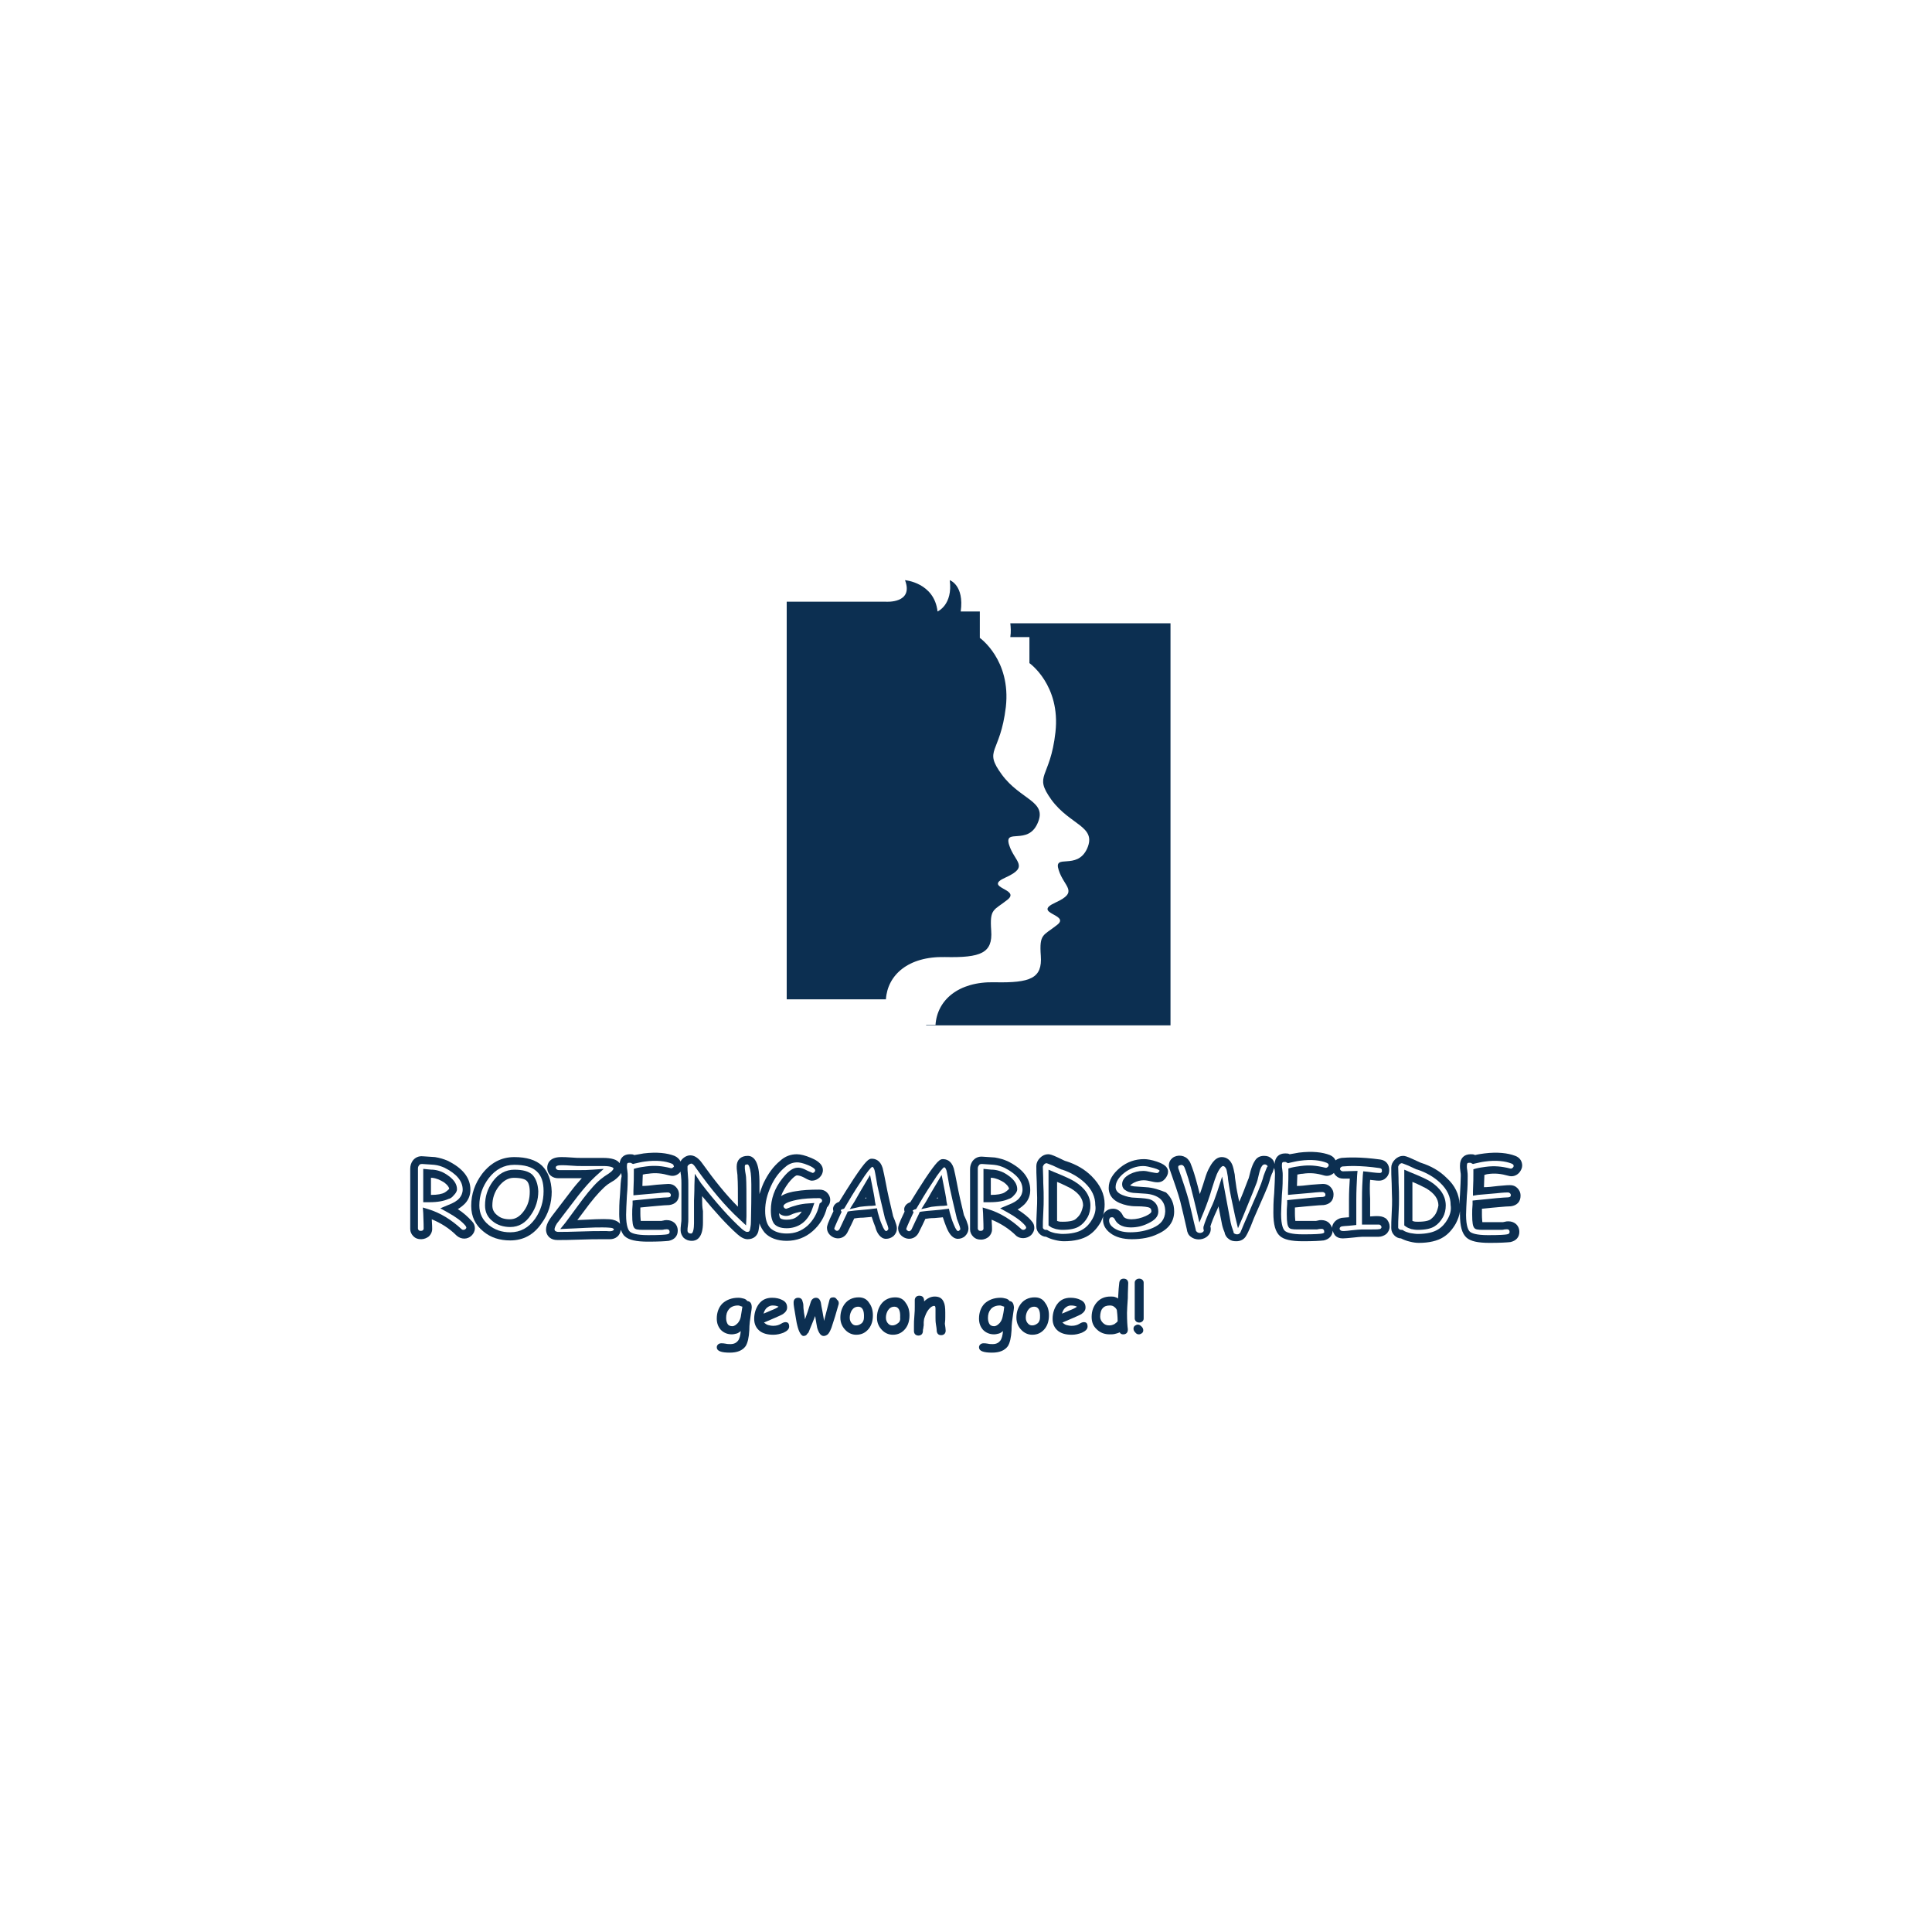
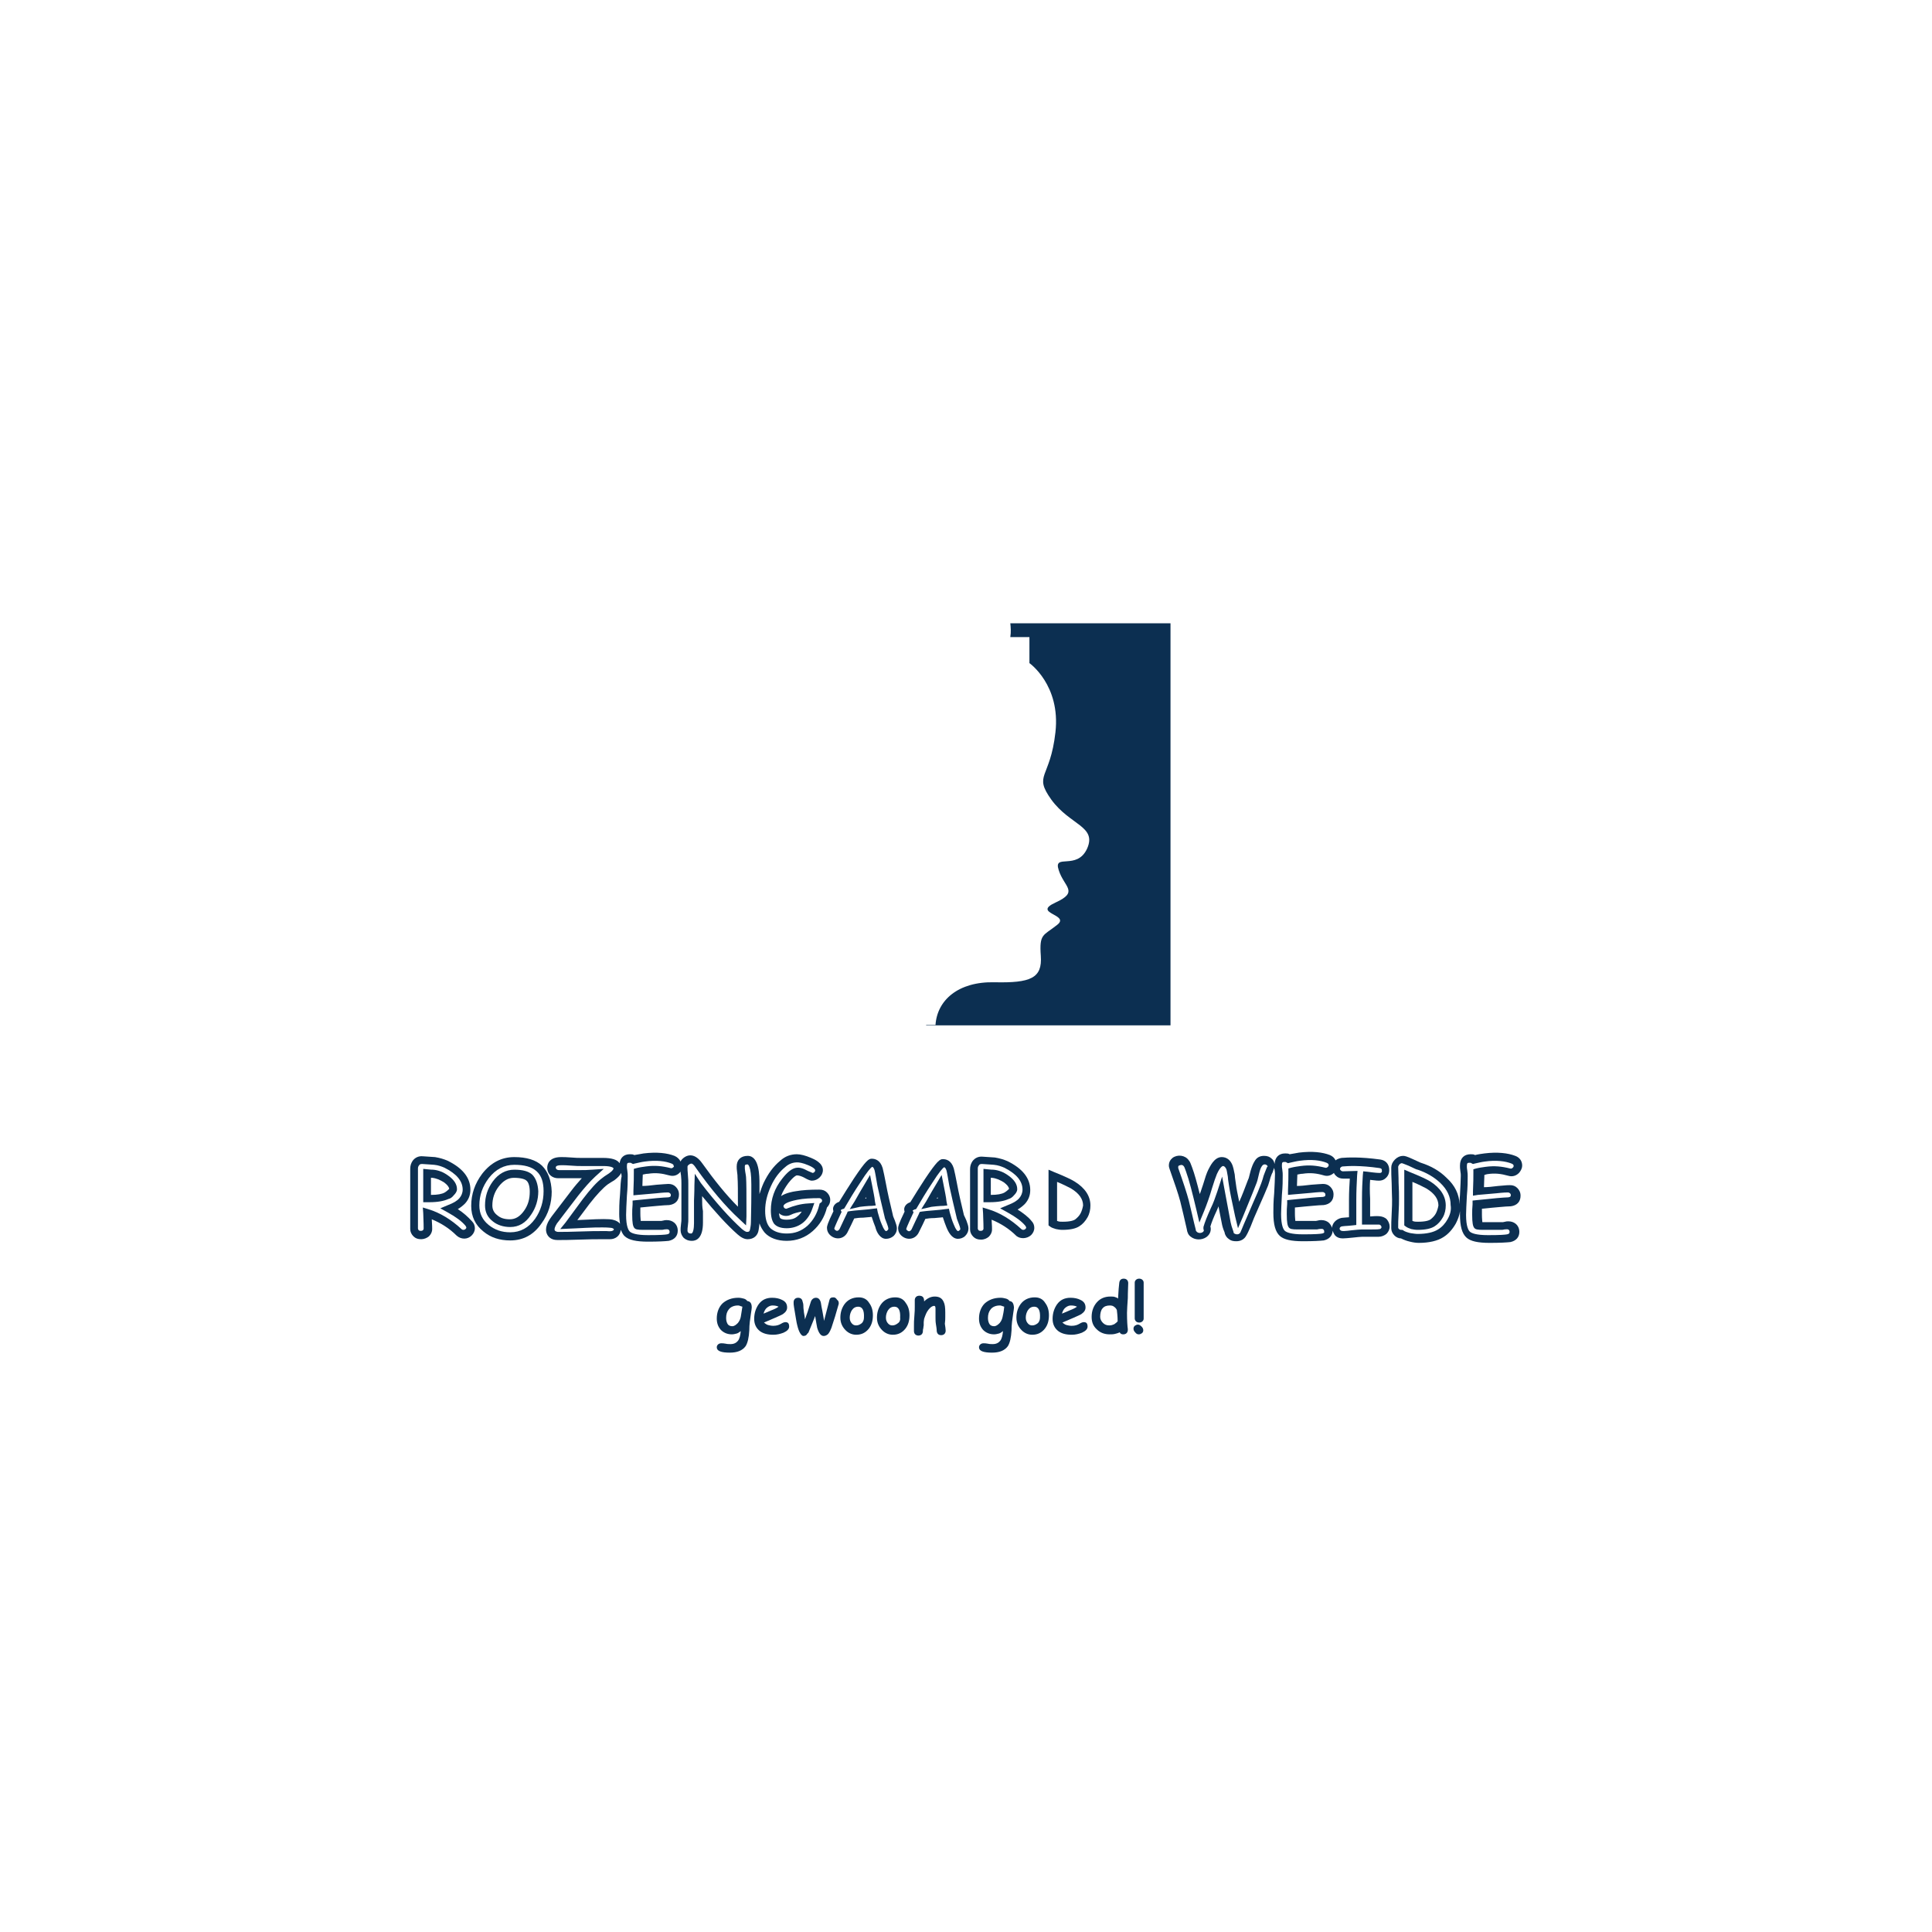
<svg xmlns="http://www.w3.org/2000/svg" version="1.1" id="Capa_1" x="0px" y="0px" viewBox="0 0 475.2 475.2" style="enable-background:new 0 0 475.2 475.2;" xml:space="preserve">
  <style type="text/css">
	.st0{fill:#0C2F51;}
</style>
  <g>
    <path class="st0" d="M111.6,294c0.4-0.4,0.8-0.9,0.8-1.5c0-1.2-0.7-2.3-2.1-3.3c-1.2-0.9-2.5-1.4-3.8-1.5c-0.1,0-0.6,0-1.4-0.1   l-1-0.1v8.2l0.9,0c0.2,0,0.4,0,0.6,0c2.1,0,3.6-0.3,4.7-0.8C110.8,294.8,111.2,294.5,111.6,294z M109.4,293.3   c-0.7,0.4-1.8,0.6-3.4,0.6v-4.2c0.2,0,0.2,0,0.3,0l0,0c1,0.1,1.9,0.5,2.9,1.1c0.8,0.6,1.2,1.1,1.3,1.6c0,0-0.1,0.1-0.2,0.2   C110,292.9,109.7,293.1,109.4,293.3z" />
    <path class="st0" d="M112.6,297.4c0.7-0.4,1.3-0.9,1.8-1.4c0.9-1,1.3-2.1,1.3-3.4c0-2.9-1.9-5.3-5.6-7.1c-0.9-0.4-1.9-0.7-3.1-0.9   c-0.1,0-0.1,0-3-0.2c-1-0.1-1.9,0.3-2.5,1.1c-0.4,0.6-0.6,1.2-0.6,2l0,9.5c0,0.6,0,1.5,0,2.6c0,1.2,0,2.1,0,2.7   c0,0.7,0.3,1.3,0.8,1.8c0.5,0.5,1.1,0.7,1.9,0.7c0.7,0,1.4-0.3,1.9-0.7c0.5-0.5,0.8-1.1,0.8-1.8c0-0.2,0-1-0.1-2.4   c2.2,0.9,4.3,2.2,6.1,4c1.1,1,2.7,1,3.7,0c0.5-0.5,0.8-1.1,0.8-1.8c0-0.6-0.2-1.2-0.7-1.7C115.1,299.3,114,298.3,112.6,297.4z    M114.5,302.3c-0.1,0.1-0.3,0.2-0.5,0.2c-0.1,0-0.3,0-0.5-0.2c-2.5-2.3-5.2-4-8.2-4.9l-1.3-0.4l0.1,1.4c0.1,2.3,0.1,3.5,0.1,3.8   c0,0.2-0.1,0.3-0.2,0.4c-0.2,0.2-0.8,0.2-1,0c-0.1-0.1-0.2-0.3-0.2-0.4c0-0.6,0-1.5,0-2.6c0-1.2,0-2.1,0-2.7l0-9.5   c0-0.3,0.1-0.6,0.3-0.8c0.1-0.2,0.3-0.3,0.7-0.3c0,0,0.1,0,0.1,0c1.8,0.1,2.8,0.2,2.9,0.2c1,0.1,1.8,0.4,2.5,0.7   c3,1.5,4.5,3.3,4.5,5.4c0,0.8-0.3,1.5-0.8,2.1c-0.6,0.7-1.5,1.2-2.8,1.7l-1.9,0.8l1.8,1c2,1.1,3.5,2.2,4.4,3.3   c0.1,0.2,0.2,0.3,0.2,0.4C114.7,302.1,114.6,302.2,114.5,302.3z" />
    <path class="st0" d="M133.3,286.7c-1.5-1.4-3.8-2.1-6.8-2.1c-3.2,0-5.8,1.4-7.9,4.1c-1.8,2.4-2.7,5-2.7,7.9c0,2.6,1,4.7,3,6.3   c1.8,1.5,4,2.2,6.6,2.2c3.2,0,5.8-1.4,7.7-4.2c1.7-2.3,2.5-5,2.5-7.8C135.6,290.3,134.8,288.2,133.3,286.7z M131.6,299.8   c-1.6,2.2-3.6,3.3-6.1,3.3c-2.1,0-3.8-0.6-5.3-1.8c-1.5-1.2-2.3-2.8-2.3-4.8c0-2.5,0.8-4.7,2.3-6.7c1.7-2.2,3.8-3.3,6.3-3.3   c2.5,0,4.3,0.5,5.5,1.6c1.2,1.1,1.7,2.7,1.7,4.9C133.7,295.5,133,297.8,131.6,299.8z" />
    <path class="st0" d="M130.9,288.9c-0.9-0.8-2.3-1.2-4.4-1.2c-2.1,0-3.9,1-5.3,2.9c-1.3,1.8-1.9,3.7-1.9,5.9c0,1.6,0.6,2.9,1.9,3.9   c1.1,0.9,2.6,1.4,4.3,1.4c2.1,0,3.8-1,5.1-3c1.2-1.7,1.8-3.7,1.8-5.8C132.3,291.2,131.8,289.8,130.9,288.9z M128.9,297.8   c-1,1.4-2.1,2.1-3.5,2.1c-1.3,0-2.3-0.3-3.1-1c-0.8-0.6-1.2-1.4-1.2-2.4c0-1.7,0.5-3.3,1.6-4.7c1.1-1.4,2.3-2.1,3.7-2.1   c1.9,0,2.8,0.4,3.1,0.7c0.5,0.4,0.8,1.4,0.8,2.7C130.3,294.9,129.9,296.4,128.9,297.8z" />
    <path class="st0" d="M172.7,295.2c0-0.2,0-0.5,0-1c3.2,3.9,6.1,7.1,8.7,9.4c0.9,0.8,1.7,1.2,2.5,1.2c1.5,0,2.5-0.9,2.7-2.3   c0.1-0.7,0.2-1.2,0.2-1.6c0.3,0.9,0.8,1.7,1.3,2.3c1.2,1.3,3.1,2,5.4,2c2.4,0,4.6-0.8,6.4-2.4c1.7-1.5,2.9-3.4,3.5-5.8   c0.5-0.5,0.8-1.1,0.8-1.9c0-0.7-0.3-1.3-0.8-1.8c-0.5-0.5-1.1-0.7-1.9-0.7c-2.2,0-4.1,0.1-5.8,0.4c-0.7,0.1-2.4,0.4-3.6,1.2   c0.4-1.1,1-2.1,1.8-3.2c1.5-1.9,2.1-1.9,2.1-1.9c0.5,0,1.1,0.2,1.7,0.5c1.2,0.7,1.7,0.8,2,0.8c0.7,0,1.4-0.3,1.9-0.8   c0.5-0.5,0.8-1.1,0.8-1.8c0-1.8-2.2-2.7-2.9-3c-1.4-0.6-2.6-0.9-3.5-0.9c-1.5,0-2.9,0.5-4.1,1.6c-1.7,1.4-3,3.2-4.1,5.5   c-0.4,0.9-0.7,1.8-1,2.7c0-0.2,0-0.4,0-0.6c0-1.2,0-1.8,0-1.9c0-1.9,0-6.9-2.9-6.9c-1.7,0-2.7,1-2.7,2.6c0,0.3,0,0.8,0.1,1.4   c0.1,0.6,0.1,1,0.1,1.2c0.1,1.3,0.1,3.7,0.1,7.3c-2.9-2.9-5.8-6.5-8.8-10.7c-1.7-2.4-3.5-2.3-4.8-1.1c-0.2,0.2-0.4,0.4-0.5,0.7   c-0.3-0.6-0.8-1.1-1.5-1.4c-1.8-0.7-4.3-1-7.6-0.6c-0.7,0.1-1.5,0.3-2.3,0.4c-0.3-0.2-0.7-0.2-1.1-0.2c-1.4,0-2.3,0.8-2.5,2.2   c-0.6-0.9-2-1.3-4.1-1.3c-0.6,0-1.5,0-2.7,0c-1.2,0-2.1,0-2.7,0c-0.5,0-1.3,0-2.4-0.1c-1.1-0.1-1.9-0.1-2.5-0.1   c-3,0-3.4,1.8-3.4,2.6c0,0.8,0.3,1.5,0.9,2c0.5,0.4,1.1,0.6,1.8,0.6c0.1,0,0.2,0,0.4,0c0.1,0,0.2,0,0.3,0h4.8c0.1,0,0.2,0,0.3,0   c-0.8,0.9-1.7,1.9-2.6,3.1c-1.3,1.7-2.6,3.4-3.9,5.1c-0.8,1-1.2,1.6-1.4,1.9c-0.6,0.9-0.9,1.8-0.9,2.5c0,0.8,0.3,1.5,0.9,2   c0.5,0.4,1.1,0.6,1.9,0.6c1.2,0,3,0,5.4-0.1c2.4-0.1,4.2-0.1,5.4-0.1c0.2,0,0.5,0,1,0c0.5,0,0.8,0,1.1,0c0.7,0,1.3-0.2,1.8-0.6   c0.5-0.4,0.8-1,0.9-1.7c0.3,0.7,0.6,1.3,1,1.6c1,0.9,2.8,1.3,5.7,1.3c2.6,0,4.2-0.1,5.1-0.2c1.4-0.3,2.2-1.2,2.2-2.5   c0-0.8-0.3-1.5-0.9-2c-0.5-0.4-1.1-0.6-1.8-0.6c-0.2,0-0.5,0-0.8,0.1c-0.2,0-0.4,0.1-0.5,0.1c-0.5,0-1.2,0-2.2,0   c-1.6,0-2.5,0-2.9,0c0-0.3-0.1-0.8-0.1-1.8c0-0.4,0-0.9,0-1.5c1.8-0.2,3.2-0.3,4.2-0.4c1.2-0.1,2.2-0.2,2.9-0.2   c1.5-0.2,2.4-1.1,2.4-2.6c0-0.8-0.3-1.4-0.8-1.9c-0.5-0.5-1.1-0.7-1.8-0.7c-0.4,0-1.4,0.1-2.9,0.2c-1.5,0.2-2.7,0.3-3.5,0.3   c0-1.1,0.1-2,0.1-2.8c0.5-0.1,0.9-0.2,1.3-0.2c1.9-0.3,3.4-0.1,5.2,0.4c1.1,0.3,2,0,2.7-0.8c0.1-0.1,0.1-0.1,0.1-0.2   c0,0.3,0,0.6,0.1,1c0.1,0.9,0.1,1.6,0.1,2c0,0.5,0,1.3,0,2.3c0,1,0,1.7,0,2.2c0,0.5,0,1.1,0,2.1c0,0.9,0,1.6,0,2.1   c0,0.3,0,0.7-0.1,1.3c-0.1,0.7-0.1,1.2-0.1,1.5c0,0.7,0.3,1.3,0.7,1.8c0.5,0.5,1.2,0.8,2.1,0.8c1.2,0,2.7-0.8,2.7-4.5   c0-0.6,0-1.6,0-2.8C172.7,296.8,172.7,295.9,172.7,295.2z M189.6,291.8c0.9-2,2.1-3.6,3.6-4.8c0.9-0.8,1.9-1.1,2.9-1.1   c0.4,0,1.3,0.1,2.7,0.7c1.7,0.7,1.7,1.2,1.7,1.2c0,0.1,0,0.3-0.2,0.5c-0.1,0.1-0.3,0.2-0.4,0.2c0,0-0.3-0.1-1.2-0.5   c-2.2-1.2-3.7-1.4-6.3,1.9c-1.9,2.4-2.8,5-2.8,7.8c0,1.6,0.3,2.6,0.8,3.3c0.6,0.7,1.6,1.1,3.1,1.1c1.4,0,2.7-0.4,3.8-1.2   c1.1-0.8,2-2.1,2.5-3.6l0.5-1.4l-1.5,0.1c-1.9,0.1-3.6,0.6-5.1,1.2c-0.3,0.2-0.6,0.1-0.8-0.1c-0.1-0.1-0.2-0.3-0.2-0.4   c0-0.5,0.9-1.1,3.4-1.6c1.5-0.3,3.4-0.4,5.4-0.4c0.2,0,0.4,0.1,0.5,0.2c0.1,0.1,0.2,0.2,0.2,0.4c0,0.2-0.1,0.4-0.3,0.5l-0.3,0.2   l-0.1,0.4c-0.5,2.1-1.5,3.8-2.9,5.1c-1.5,1.3-3.1,1.9-5.1,1.9c-1.8,0-3.1-0.5-4-1.3c-0.9-0.9-1.3-2.4-1.3-4.3   C188.2,295.7,188.7,293.8,189.6,291.8z M194.5,298.8c0.8-0.4,1.7-0.6,2.7-0.8c-0.3,0.5-0.7,0.9-1.1,1.2c-0.7,0.6-1.6,0.8-2.6,0.8   c-1.2,0-1.5-0.3-1.6-0.4c-0.1-0.1-0.2-0.4-0.3-1.2C192.3,299.1,193.5,299.3,194.5,298.8z M150.7,302.7c-0.2,0.1-0.5,0.2-1.5,0.1   c-0.5,0-0.8,0-1.1,0c-1.2,0-3,0-5.4,0.1c-2.4,0.1-4.2,0.1-5.4,0.1c-0.3,0-0.5-0.1-0.7-0.2c-0.1-0.1-0.2-0.2-0.2-0.4   c0-0.3,0.1-0.7,0.6-1.5c0.2-0.2,0.6-0.8,1.3-1.7c1.3-1.7,2.6-3.4,3.9-5.1c1.5-1.9,2.9-3.5,4.2-4.7l2.1-1.9l-2.8,0.2   c-1.2,0.1-2.1,0.1-2.7,0.1h-4.8c-0.1,0-0.2,0-0.4,0c-0.1,0-0.2,0-0.3,0c-0.3,0-0.5-0.1-0.6-0.2c-0.1-0.1-0.2-0.2-0.2-0.4   c0-0.2,0-0.6,1.4-0.6c0.5,0,1.3,0,2.4,0.1c1.1,0.1,1.9,0.1,2.5,0.1c0.6,0,1.5,0,2.7,0c1.2,0,2.1,0,2.7,0c1.9,0,2.5,0.4,2.5,0.6   c0,0.1-0.1,0.5-1.1,1.2c-0.4,0.3-1,0.6-1.6,1.1c-1.4,1-3,2.8-4.9,5.3l-4.2,5.7l-1.3,1.6l2.1-0.1c0.6,0,2-0.1,4.2-0.2   c1.7-0.1,3.1-0.1,4.1-0.1c1.4,0,1.9,0.1,2.1,0.1c0.7,0.1,0.7,0.4,0.7,0.4C150.9,302.6,150.9,302.6,150.7,302.7z M152.5,293.8   c-0.2,2.1-0.2,3.7-0.2,4.8c0,0.9,0.1,1.7,0.2,2.4c-0.3-0.4-0.9-0.8-1.8-1c-0.9-0.2-2.9-0.2-6.6,0c-0.8,0-1.5,0.1-2.1,0.1l3-4   c1.8-2.3,3.3-3.9,4.5-4.8c0.6-0.4,1.1-0.7,1.6-1l0,0c0.8-0.6,1.4-1.2,1.7-1.8c0,0.3,0.1,0.6,0.1,0.8   C152.7,290.1,152.6,291.7,152.5,293.8z M165.6,287.1c-0.2,0.2-0.4,0.3-0.7,0.2c-2-0.5-3.8-0.7-6-0.4c-0.7,0.1-1.5,0.2-2.3,0.4   l-0.7,0.2v0.8c0,1,0,2.6-0.1,4.6l0,1.1l1.1-0.1c0.4,0,2-0.2,4.6-0.4c1.8-0.2,2.5-0.2,2.8-0.2c0.2,0,0.4,0.1,0.5,0.2   c0.1,0.1,0.2,0.2,0.2,0.4c0,0.3,0,0.5-0.6,0.6c-0.6,0-1.6,0.1-2.9,0.2c-1.1,0.1-2.8,0.3-5,0.5l-0.9,0.1l0,0.9   c-0.1,1-0.1,1.8-0.1,2.5c0,2.2,0.2,2.9,0.5,3.3c0.3,0.4,0.8,0.5,2.2,0.5c0.5,0,1.2,0,2.2,0c1,0,1.7,0,2.2,0c0.2,0,0.5,0,0.8-0.1   c0.9-0.1,1,0,1.1,0.1c0.1,0.1,0.2,0.2,0.2,0.5c0,0.3-0.1,0.5-0.6,0.6c-0.5,0.1-1.7,0.2-4.7,0.2c-3,0-4-0.5-4.4-0.8   c-0.4-0.3-1-1.3-1-4.2c0-1,0.1-2.6,0.2-4.7c0.2-2.1,0.2-3.7,0.2-4.8c0-0.3,0-0.8-0.1-1.4c-0.1-0.5-0.1-0.8-0.1-1.1   c0-0.8,0.2-0.8,0.7-0.8c0.2,0,0.3,0,0.4,0.1l0.4,0.2l0.4-0.1c0.9-0.2,1.7-0.4,2.5-0.5c2.9-0.4,5.1-0.1,6.6,0.5   c0.4,0.2,0.5,0.3,0.5,0.6C165.8,286.8,165.8,287,165.6,287.1z M170.9,288.7l-0.1,2.8c0,2.1-0.1,3.3-0.1,3.8c0,0.6,0,1.6,0,2.8   c0,1.2,0,2.2,0,2.8c0,1.2-0.2,2.5-0.7,2.5c-0.4,0-0.6-0.1-0.7-0.2c-0.1-0.1-0.2-0.3-0.2-0.5c0-0.3,0-0.7,0.1-1.3   c0.1-0.7,0.1-1.2,0.1-1.5c0-0.5,0-1.1,0-2.1c0-0.9,0-1.6,0-2.1c0-0.5,0-1.3,0-2.3c0-1,0-1.7,0-2.2c0-0.5,0-1.2-0.1-2.2   c-0.1-0.9-0.1-1.6-0.1-2c0-0.1,0-0.3,0.3-0.5c0.2-0.2,0.5-0.3,0.7-0.3c0,0,0.4,0,1.1,1.1c3.6,5.1,7.2,9.4,10.7,12.6l1.6,1.5   l0.1-2.2c0-0.3,0-0.9,0-1.8c0-3.9,0-6.5-0.1-7.9c0-0.2-0.1-0.7-0.2-1.3c-0.1-0.5-0.1-0.9-0.1-1.2c0-0.4,0-0.6,0.7-0.6   c0,0,0.9,0.2,0.9,4.9c0,0.1,0,0.7,0,1.8c0,4-0.1,6.5-0.1,7.5c0,0.2,0,0.7-0.2,1.7c-0.1,0.6-0.3,0.7-0.8,0.7c-0.1,0-0.5-0.1-1.2-0.7   c-3-2.7-6.4-6.5-10.1-11.3L170.9,288.7z" />
    <path class="st0" d="M214.5,291.5l-0.5-2.5l-1.3,2.2c-0.6,1-1.5,2.5-2.5,4.3l-1.2,1.9l2.2-0.5c0.3-0.1,0.8-0.1,1.5-0.2   c0.9-0.1,1.5-0.1,1.7-0.1l1-0.1l-0.2-1C215.1,294.4,214.8,293.1,214.5,291.5z M212.8,294.8c0.1-0.1,0.2-0.3,0.2-0.4   c0,0.1,0,0.3,0.1,0.4C213,294.8,212.9,294.8,212.8,294.8z" />
    <path class="st0" d="M217.9,304.7L217.9,304.7C217.9,304.7,217.9,304.7,217.9,304.7c0.7,0,1.3-0.2,1.9-0.7c0.5-0.5,0.8-1.1,0.8-1.9   c0-0.5-0.2-1.1-0.5-1.9c-0.3-0.7-0.5-1.2-0.5-1.4c-0.7-2.9-1.3-5.5-1.7-7.7c-0.3-1.7-0.6-2.9-0.8-3.8c-0.6-2-1.9-2.3-2.7-2.3   c-0.7,0-1.4,0.4-4.4,4.9c-1.3,2-2.5,3.9-3.6,5.7c-0.9,0.3-1.4,0.9-1.5,1.6c0,0.2,0,0.5,0.1,0.7c-1.5,3.1-1.6,3.7-1.6,4.1   c0,0.7,0.3,1.4,0.9,1.9c1.3,1.1,3.2,0.9,4.1-0.7c0.7-1.4,1.3-2.6,1.7-3.5c0.6-0.1,1.3-0.2,2.2-0.2c0.8-0.1,1.5-0.1,2.1-0.2   c0.3,0.9,0.6,1.8,0.9,2.5C215.6,303.1,216.5,304.7,217.9,304.7z M215.7,297.2l-0.9,0.1c-0.6,0.1-1.5,0.2-2.8,0.3   c-1.3,0.1-2.3,0.2-3,0.3l-0.5,0.1l-0.2,0.5c-0.4,0.8-1,2.1-1.8,3.8c-0.4,0.6-0.8,0.5-1.1,0.2c-0.1-0.1-0.2-0.2-0.2-0.3   c0-0.1,0.2-0.7,1.6-3.7l0.2-0.4l-0.2-0.4c0,0,0,0,0-0.1c0.1,0,0.2-0.1,0.4-0.2l0.4-0.1l0.2-0.3c1.1-1.9,2.3-3.9,3.7-6   c1.9-3,2.7-3.8,3-4c0.2,0,0.4,0.2,0.6,0.8c0.2,0.8,0.4,2.1,0.7,3.8c0.5,2.3,1.1,4.9,1.8,7.8c0,0.2,0.2,0.6,0.6,1.7   c0.3,0.8,0.3,1.1,0.3,1.1c0,0.2-0.1,0.3-0.2,0.4c-0.1,0.1-0.2,0.2-0.4,0.2c-0.1,0-0.5-0.3-1-1.6c-0.4-0.9-0.7-1.9-1-3L215.7,297.2z   " />
    <path class="st0" d="M232.1,291.5l-0.5-2.5l-1.3,2.2c-0.6,1-1.5,2.5-2.5,4.3l-1.2,1.9l2.2-0.5c0.3-0.1,0.8-0.1,1.5-0.2   c0.9-0.1,1.5-0.1,1.7-0.1l1-0.1l-0.2-1C232.7,294.4,232.4,293.1,232.1,291.5z M230.4,294.8c0.1-0.1,0.2-0.3,0.2-0.4   c0,0.1,0,0.3,0.1,0.4C230.7,294.8,230.6,294.8,230.4,294.8z" />
    <path class="st0" d="M237.1,298.9c-0.7-2.9-1.3-5.5-1.7-7.7c-0.3-1.7-0.6-2.9-0.8-3.8c-0.6-2-1.9-2.3-2.7-2.3   c-0.7,0-1.4,0.4-4.4,4.9c-1.3,2-2.5,3.9-3.6,5.7c-0.9,0.3-1.4,0.9-1.5,1.6c0,0.2,0,0.5,0.1,0.7c-1.5,3.1-1.6,3.7-1.6,4.1   c0,0.7,0.3,1.4,0.9,1.9c1.3,1.1,3.2,0.9,4.1-0.7c0.7-1.4,1.3-2.6,1.7-3.5c0.6-0.1,1.3-0.2,2.2-0.2c0.8-0.1,1.5-0.1,2.1-0.2   c0.3,0.9,0.6,1.8,0.9,2.5c0.5,1.2,1.3,2.7,2.7,2.8h0c0,0,0.1,0,0.1,0c0.6,0,1.3-0.2,1.8-0.7c0.5-0.5,0.8-1.1,0.8-1.9   c0-0.5-0.2-1.1-0.5-1.9C237.4,299.5,237.2,299.1,237.1,298.9z M236,302.6c-0.1,0.1-0.2,0.2-0.4,0.2c-0.1,0-0.5-0.3-1-1.6   c-0.4-0.9-0.7-1.9-1-3l-0.2-0.9l-0.9,0.1c-0.6,0.1-1.5,0.2-2.8,0.3c-1.3,0.1-2.3,0.2-3,0.3l-0.5,0.1l-0.2,0.5   c-0.4,0.8-1,2.1-1.8,3.8c-0.4,0.6-0.8,0.5-1.1,0.2c-0.1-0.1-0.2-0.2-0.2-0.3c0-0.1,0.2-0.7,1.6-3.7l0.2-0.4l-0.2-0.4c0,0,0,0,0-0.1   c0.1,0,0.2-0.1,0.4-0.2l0.4-0.1l0.2-0.3c1.1-1.9,2.3-3.9,3.7-6c1.9-3,2.7-3.8,3-4c0.2,0,0.4,0.2,0.6,0.8c0.2,0.8,0.4,2.1,0.7,3.8   c0.5,2.3,1.1,4.9,1.8,7.8c0,0.2,0.2,0.6,0.6,1.7c0.3,0.8,0.3,1.1,0.3,1.1C236.2,302.3,236.2,302.5,236,302.6z" />
    <path class="st0" d="M253.6,303.8c0.5-0.5,0.8-1.1,0.8-1.8c0-0.6-0.2-1.2-0.7-1.7c-0.8-1-2-1.9-3.4-2.8c0.7-0.4,1.3-0.9,1.8-1.4   c0.9-1,1.3-2.1,1.3-3.4c0-2.9-1.9-5.3-5.6-7.1c-0.9-0.4-1.9-0.7-3.1-0.9c-0.1,0-0.1,0-3-0.2c-1-0.1-1.9,0.3-2.5,1.1   c-0.4,0.6-0.6,1.2-0.6,2l0,9.5c0,0.6,0,1.5,0,2.6c0,1.2,0,2.1,0,2.7c0,0.7,0.3,1.3,0.8,1.8c0.5,0.5,1.1,0.7,1.9,0.7   s1.4-0.3,1.9-0.7c0.5-0.5,0.8-1.1,0.8-1.8c0-0.2,0-1-0.1-2.4c2.2,0.9,4.3,2.2,6.1,4C251,304.8,252.6,304.7,253.6,303.8z    M251.2,302.3c-2.5-2.3-5.2-4-8.2-4.9l-1.3-0.4l0.1,1.4c0.1,2.3,0.1,3.5,0.1,3.8c0,0.2-0.1,0.3-0.2,0.4c-0.2,0.2-0.8,0.2-1,0   c-0.1-0.1-0.2-0.3-0.2-0.4c0-0.6,0-1.5,0-2.6c0-1.2,0-2.1,0-2.7l0-9.5c0-0.3,0.1-0.6,0.3-0.8c0.1-0.2,0.3-0.3,0.7-0.3   c0,0,0.1,0,0.1,0c1.8,0.1,2.8,0.2,2.9,0.2c1,0.1,1.8,0.4,2.5,0.7c3,1.5,4.5,3.3,4.5,5.4c0,0.8-0.3,1.5-0.8,2.1   c-0.6,0.7-1.5,1.2-2.8,1.7l-1.9,0.8l1.8,1c2,1.1,3.5,2.2,4.4,3.3c0.1,0.2,0.2,0.3,0.2,0.4c0,0.2-0.1,0.3-0.2,0.4   c-0.1,0.1-0.3,0.2-0.5,0.2C251.6,302.5,251.4,302.5,251.2,302.3z" />
    <path class="st0" d="M249.4,294c0.4-0.4,0.8-0.9,0.8-1.5c0-1.2-0.7-2.3-2.1-3.3c-1.2-0.9-2.5-1.4-3.8-1.5c-0.1,0-0.6,0-1.4-0.1   l-1-0.1v8.2l0.9,0c0.2,0,0.4,0,0.6,0c2.1,0,3.6-0.3,4.7-0.8C248.5,294.8,249,294.5,249.4,294z M247.1,293.3   c-0.7,0.4-1.8,0.6-3.4,0.6v-4.2c0.2,0,0.2,0,0.3,0l0,0c1,0.1,1.9,0.5,2.9,1.1c0.8,0.6,1.2,1.1,1.3,1.6c0,0-0.1,0.1-0.2,0.2   C247.7,292.9,247.4,293.1,247.1,293.3z" />
    <path class="st0" d="M264.3,290.6c-0.8-0.5-2.5-1.3-5-2.3l-1.4-0.6v13.7l0.4,0.3c0.4,0.3,0.8,0.4,1.4,0.6c0.5,0.1,1,0.2,1.6,0.2   c1.9,0,3.3-0.3,4.2-0.9c0.8-0.5,1.5-1.3,2-2.2c0.5-0.9,0.7-1.9,0.7-2.9C268.2,294.2,266.9,292.2,264.3,290.6z M265.8,298.4   c-0.3,0.6-0.8,1.1-1.3,1.5c-0.4,0.3-1.3,0.6-3.1,0.6c-0.4,0-0.8,0-1.1-0.1c-0.1,0-0.2-0.1-0.3-0.1v-9.6c1.7,0.7,2.8,1.3,3.4,1.6   l0,0c2,1.2,3,2.6,3,4.2C266.3,297.1,266.1,297.8,265.8,298.4z" />
-     <path class="st0" d="M281.8,292l-2.9-0.2c-0.6-0.1-0.8-0.2-0.9-0.2c0-0.1,0.2-0.3,0.9-0.7c0.8-0.4,1.6-0.6,2.4-0.6   c0.2,0,0.6,0,1.5,0.2c0.8,0.2,1.4,0.3,1.9,0.3c0.8,0,1.4-0.3,1.9-0.9c0.4-0.5,0.7-1.1,0.7-1.7c0-1.6-2-2.2-2.8-2.5   c-1.2-0.4-2.3-0.6-3.1-0.6c-2.2,0-4.2,0.7-5.9,2.1c-1.8,1.5-2.8,3.1-2.8,5c0,1.1,0.4,2.7,2.7,3.7c1.2,0.5,2.5,0.8,4,0.8   c2.1,0,2.9,0.2,3.2,0.3c0.3,0.1,0.6,0.3,0.6,1c0,0.2-0.3,0.6-1.4,1.1c-1.1,0.5-2.3,0.8-3.5,0.8c-1.7,0-2-0.7-2.1-0.9   c-0.5-1.1-1.4-1.7-2.4-1.7c-1,0-1.6,0.4-2,0.8c-0.2,0.2-0.4,0.5-0.5,0.8c0.3-0.9,0.4-1.8,0.4-2.7c0-2.5-1.1-4.8-3.2-6.9   c-1.7-1.7-3.8-2.9-6.3-3.7c-0.1,0-0.4-0.1-2-0.9c-1.5-0.7-2-0.8-2.4-0.8c-0.7,0-1.4,0.3-2,0.9c-0.6,0.6-0.9,1.3-0.9,2   c0,0.9,0,2.2,0.1,3.9c0,1.7,0.1,3,0.1,3.9c0,0.8,0,1.9-0.1,3.5c-0.1,1.6-0.1,2.8-0.1,3.6c0,0.7,0.3,1.3,0.8,1.8   c0.4,0.4,1,0.7,1.6,0.7c0.6,0.3,1.3,0.6,2.2,0.8c0.8,0.2,1.5,0.3,2.2,0.3c2.5,0,4.6-0.5,6-1.4c1.3-0.8,2.3-2,3.1-3.4   c0.2-0.5,0.4-0.9,0.6-1.4c-0.1,0.3-0.1,0.6-0.1,0.9c0,1.3,0.6,2.4,1.8,3.3c1.3,1,3.1,1.5,5.3,1.5c2.4,0,4.6-0.4,6.4-1.3   c2.7-1.2,4-3.1,4-5.5c0-2-0.7-3.5-2-4.7C285.3,292.7,283.7,292.1,281.8,292z M268.7,299.8c-0.6,1.1-1.4,2-2.4,2.6   c-1.1,0.7-2.8,1.1-5,1.1c-0.5,0-1.1-0.1-1.8-0.2c-0.8-0.2-1.4-0.4-1.8-0.7l-0.2-0.1l-0.3,0c-0.2,0-0.4-0.1-0.5-0.2   c-0.1-0.1-0.2-0.2-0.2-0.4c0-0.8,0-1.9,0.1-3.5c0.1-1.6,0.1-2.8,0.1-3.6c0-0.9,0-2.2-0.1-3.9c0-1.7-0.1-3-0.1-3.9   c0-0.2,0.2-0.4,0.3-0.6c0.3-0.3,0.6-0.3,0.6-0.3c0,0,0.4,0.1,1.6,0.6c1.7,0.8,2.1,1,2.3,1c2.1,0.7,4,1.8,5.5,3.2   c1.8,1.7,2.6,3.5,2.6,5.5C269.6,297.6,269.3,298.7,268.7,299.8z M283.6,302c-1.6,0.7-3.5,1.1-5.6,1.1c-1.8,0-3.1-0.4-4.1-1.1   c-0.7-0.5-1.1-1.1-1.1-1.8c0-0.3,0.1-0.5,0.2-0.6c0-0.1,0.2-0.2,0.5-0.2c0.2,0,0.4,0,0.7,0.5c0.4,0.9,1.5,2,3.9,2   c1.5,0,2.9-0.3,4.3-1c1.7-0.8,2.5-1.7,2.5-2.9c0-1.4-0.7-2.4-1.8-2.9c-0.7-0.3-1.9-0.4-3.8-0.5c-1.2,0-2.3-0.3-3.3-0.7   c-1.4-0.6-1.6-1.4-1.6-1.9c0-1.2,0.7-2.4,2.1-3.5c1.4-1.1,3-1.7,4.7-1.7c0.7,0,1.5,0.2,2.6,0.5c1.1,0.3,1.4,0.6,1.4,0.6   c0,0.2-0.1,0.3-0.2,0.4c-0.3,0.3-0.3,0.3-1.9,0c-0.8-0.2-1.4-0.3-1.9-0.3c-1.2,0-2.3,0.3-3.3,0.8c-1.3,0.7-1.9,1.5-1.9,2.5   c0,0.6,0.3,1.2,0.9,1.5c0.4,0.3,1,0.5,1.8,0.6l3,0.2c1.5,0.1,2.7,0.5,3.6,1.2c0.9,0.8,1.3,1.8,1.3,3.2   C286.5,299.9,285.6,301.1,283.6,302z" />
    <path class="st0" d="M337,290.2c1.5,0.2,2,0.2,2.2,0.2c0.6,0,1.2-0.2,1.6-0.6c0.6-0.5,0.9-1.2,0.9-2c0-1.4-0.8-2.4-2.2-2.6   c-5.1-0.7-8.1-0.5-9.5-0.4c-0.6,0.1-1.1,0.3-1.5,0.6c-0.3-0.6-0.7-1-1.4-1.3c-1.8-0.7-4.3-1-7.6-0.6c-0.7,0.1-1.5,0.3-2.3,0.4   c-0.3-0.2-0.7-0.2-1.1-0.2c-1.6,0-2.5,1-2.6,2.6c-0.1-0.5-0.3-1-0.7-1.3c-0.5-0.5-1.1-0.7-1.9-0.7c-1,0-1.8,0.4-2.3,1.3   c-0.4,0.6-0.7,1.4-1,2.4c-0.4,1.6-0.5,2-0.6,2.1c-0.8,2.1-1.5,4-2.2,5.5c-0.4-1.9-0.7-3.4-0.8-4.3c-0.2-1.3-0.3-2.1-0.3-2.4   c-0.2-1.1-0.4-1.9-0.6-2.4c-0.5-1.2-1.4-1.9-2.6-1.9c-1.9,0-2.9,2.4-3.3,3.1c-0.4,0.8-0.8,2-1.3,3.7c-0.3,0.8-0.5,1.6-0.8,2.3   c-0.7-2.8-1.3-5-1.9-6.6c-0.3-0.8-0.5-1.4-0.8-1.7c-0.9-1.3-2.8-1.5-4-0.6c-0.6,0.5-0.9,1.1-0.9,1.9c0,0.3,0.1,0.6,0.2,0.9   c1.2,3.4,2.1,6,2.6,7.9c0.6,2.4,1,4.2,1.3,5.5l0.3,1.3c0.1,0.8,0.4,1.5,1,1.9c1,0.8,2.6,0.9,3.8,0.1c0.7-0.5,1.1-1.2,1.1-2   c0-0.2,0-0.4-0.1-0.6c0.3-1,0.8-2.3,1.6-4c0.1-0.3,0.3-0.6,0.4-1c0.3,1.7,0.6,3,0.8,4.1c0.1,0.6,0.3,1.4,0.7,2.3   c0.1,0.7,0.5,1.3,1.1,1.7c0.5,0.4,1.1,0.5,1.8,0.5c1.1,0,2-0.5,2.5-1.5c0.3-0.5,0.6-1.2,1-2.1c0.4-1.1,1.1-2.8,2.1-5   c1-2.2,1.7-3.9,2.2-5.1c0.3-0.9,0.5-1.6,0.6-2c0.2-0.5,0.3-0.9,0.5-1.2l0,0c0.2-0.6,0.3-0.9,0.4-1.2c0,0.2,0,0.3,0.1,0.5   c0.1,0.5,0.1,0.8,0.1,1.1c0,1-0.1,2.6-0.2,4.7c-0.2,2.1-0.2,3.7-0.2,4.8c0,2.9,0.5,4.7,1.6,5.7c1,0.9,2.8,1.3,5.7,1.3   c2.6,0,4.2-0.1,5.1-0.2c1.3-0.3,2.1-1.1,2.2-2.4c0.1,0.4,0.3,0.8,0.6,1.2c0.5,0.5,1.1,0.7,1.9,0.7c0.6,0,1.4-0.1,2.5-0.2   c1-0.1,1.8-0.2,2.3-0.2c0.5,0,1.1,0,2,0c0.9,0,1.6,0,2,0c0.7,0,1.4-0.3,1.9-0.7c0.5-0.5,0.8-1.1,0.8-1.8c0-0.7-0.3-1.3-0.7-1.8   c-1-1-2.6-0.8-4.1-0.7l0-4.3C336.9,293.1,336.9,291.5,337,290.2z M311.3,287.9c-0.1,0.3-0.3,0.7-0.5,1.3c-0.1,0.4-0.3,1.1-0.6,1.9   c-0.4,1.1-1.1,2.8-2.1,5c-1,2.3-1.7,4-2.2,5.1c-0.3,0.8-0.6,1.4-0.8,1.9c-0.3,0.6-1,0.6-1.5,0.3c-0.2-0.1-0.2-0.3-0.2-0.4l-0.1-0.3   c-0.3-0.8-0.5-1.5-0.6-2c-0.3-1.7-0.8-4.2-1.4-7.5l-0.7-3.8l-1.2,3.7c-0.5,1.5-1,2.9-1.6,4.1c-0.9,2-1.5,3.5-1.8,4.6l0,0.5l0.1,0.3   c0,0.1,0,0.2-0.2,0.4c-0.5,0.4-1.2,0.3-1.5,0c-0.1-0.1-0.3-0.2-0.3-0.6l-0.4-1.6c-0.3-1.2-0.7-3.1-1.3-5.5c-0.5-1.9-1.4-4.6-2.6-8   c0-0.1,0-0.2,0-0.3c0-0.2,0.1-0.3,0.2-0.3c0.2-0.1,0.8-0.4,1.2,0.2c0.1,0.1,0.2,0.4,0.5,1.2c0.8,2.2,1.6,5.4,2.6,9.6l0.7,3l1.2-2.9   c0.6-1.5,1.3-3.4,1.9-5.5c0.5-1.6,0.9-2.8,1.2-3.5c0.9-2,1.5-2,1.5-2c0.2,0,0.5,0.1,0.8,0.7c0.1,0.2,0.2,0.7,0.4,1.9   c0,0.3,0.1,1.1,0.3,2.3c0.2,1.4,0.7,3.8,1.5,7.5l0.7,2.9l1.2-2.8c0.8-2,2-4.8,3.4-8.4c0.1-0.2,0.2-0.6,0.6-2.3   c0.2-0.8,0.4-1.4,0.7-1.8c0.4-0.6,1-0.4,1.2-0.2c0.1,0.1,0.2,0.2,0.2,0.3C311.6,287,311.6,287.2,311.3,287.9z M325.2,303.4   c-0.5,0.1-1.7,0.2-4.7,0.2c-3,0-4-0.5-4.4-0.8c-0.4-0.3-1-1.3-1-4.2c0-1,0.1-2.6,0.2-4.7c0.2-2.1,0.2-3.7,0.2-4.8   c0-0.3,0-0.8-0.1-1.4c-0.1-0.5-0.1-0.8-0.1-1.1c0-0.8,0.2-0.8,0.7-0.8c0.2,0,0.3,0,0.4,0.1l0.4,0.2l0.4-0.1   c0.9-0.2,1.7-0.4,2.5-0.5c2.9-0.4,5.1-0.1,6.6,0.5c0.4,0.2,0.5,0.3,0.5,0.6c0,0.2-0.1,0.3-0.2,0.4c-0.2,0.2-0.4,0.3-0.7,0.2   c-2-0.5-3.8-0.7-6-0.4c-0.7,0.1-1.5,0.2-2.3,0.4l-0.7,0.2v0.8c0,1,0,2.6-0.1,4.6l0,1.1l1.1-0.1c0.4,0,2-0.2,4.6-0.4   c1.8-0.2,2.5-0.2,2.8-0.2c0.2,0,0.4,0.1,0.5,0.2c0.1,0.1,0.2,0.2,0.2,0.4c0,0.3,0,0.5-0.6,0.6c-0.6,0-1.6,0.1-2.9,0.2   c-1.1,0.1-2.8,0.3-5,0.5l-0.9,0.1l0,0.9c-0.1,1-0.1,1.8-0.1,2.5c0,2.2,0.2,2.9,0.5,3.3c0.3,0.4,0.8,0.5,2.2,0.5c0.5,0,1.2,0,2.2,0   c1,0,1.7,0,2.2,0c0.2,0,0.5,0,0.8-0.1c0.9-0.1,1,0,1.1,0.1c0.1,0.1,0.2,0.2,0.2,0.5C325.8,303.1,325.7,303.3,325.2,303.4z    M327.6,302c-0.1-0.5-0.4-0.9-0.8-1.3c-0.5-0.4-1.1-0.6-1.8-0.6c-0.2,0-0.5,0-0.8,0.1c-0.2,0-0.4,0.1-0.5,0.1c-0.5,0-1.2,0-2.2,0   c-1.6,0-2.5,0-2.9,0c0-0.3-0.1-0.8-0.1-1.8c0-0.4,0-0.9,0-1.5c1.8-0.2,3.2-0.3,4.2-0.4c1.2-0.1,2.2-0.2,2.9-0.2   c1.5-0.2,2.4-1.1,2.4-2.6c0-0.8-0.3-1.4-0.8-1.9c-0.5-0.5-1.1-0.7-1.8-0.7c-0.4,0-1.4,0.1-2.9,0.2c-1.5,0.2-2.7,0.3-3.5,0.3   c0-1.1,0.1-2,0.1-2.8c0.5-0.1,0.9-0.2,1.3-0.2c1.9-0.3,3.5-0.1,5.2,0.4c1,0.3,1.8,0,2.5-0.6c0.1,0.3,0.3,0.5,0.5,0.7   c0.5,0.5,1.1,0.7,1.9,0.7h0l1.5,0c-0.1,1.6-0.2,3.3-0.2,5.1c0,1.9,0,3.4,0,4.4c-0.5,0-0.9,0.1-1.3,0.1c-0.7,0-1.4,0.3-1.9,0.7   C327.9,300.8,327.7,301.4,327.6,302z M335.9,301.2c1,0,2.1,0,3.2,0c0.3,0,0.4,0.1,0.5,0.2c0.1,0.1,0.2,0.3,0.2,0.4   c0,0.2-0.1,0.3-0.2,0.4c-0.2,0.2-1.1,0.2-2.6,0.2c-0.9,0-1.6,0-2,0c-0.6,0-1.4,0.1-2.5,0.2c-1.6,0.2-2.5,0.3-2.8,0   c-0.1-0.1-0.2-0.2-0.2-0.4c0-0.2,0.1-0.3,0.2-0.4c0.3-0.3,1.5-0.2,3-0.4l0.9-0.1l0-0.9c0-0.9,0-2.7,0-5.3c0-2.1,0.1-4.1,0.2-6   l0.1-1.1l-3.6,0.1c-0.2,0-0.4-0.1-0.5-0.2c-0.1-0.1-0.2-0.2-0.2-0.4c0-0.2,0.1-0.3,0.2-0.4c0.1-0.1,0.3-0.2,0.5-0.2   c1.2-0.1,4.1-0.3,9,0.4c0.5,0.1,0.6,0.2,0.6,0.7c0,0.3-0.1,0.4-0.2,0.4c-0.1,0.1-0.2,0.1-0.4,0.1c-0.2,0-0.8,0-3-0.3l-1-0.1l-0.1,1   c-0.1,1.5-0.2,3.4-0.2,5.8l0,6.3L335.9,301.2z" />
    <path class="st0" d="M351.8,290.6c-0.8-0.5-2.5-1.3-5-2.3l-1.4-0.6v13.7l0.4,0.3c0.4,0.3,0.8,0.4,1.3,0.6c0.5,0.1,1,0.2,1.6,0.2   c1.9,0,3.3-0.3,4.2-0.9c0.8-0.5,1.5-1.3,2-2.2c0.5-0.9,0.7-1.9,0.7-2.9C355.6,294.2,354.3,292.2,351.8,290.6z M353.2,298.4   c-0.3,0.6-0.8,1.1-1.3,1.5c-0.4,0.3-1.3,0.6-3.1,0.6c-0.4,0-0.8,0-1.1-0.1c-0.1,0-0.2-0.1-0.3-0.1v-9.6c1.7,0.7,2.8,1.3,3.4,1.6   l0,0c2,1.2,3,2.6,3,4.2C353.7,297.1,353.5,297.8,353.2,298.4z" />
    <path class="st0" d="M365.8,288.8c1.9-0.3,3.4-0.1,5.2,0.4c1,0.3,2,0,2.7-0.8c0.4-0.5,0.7-1.1,0.7-1.7c0-1.1-0.6-2-1.7-2.4   c-1.8-0.7-4.4-1-7.6-0.6c-0.7,0.1-1.5,0.2-2.3,0.4c-0.3-0.2-0.7-0.2-1.1-0.2c-1.6,0-2.6,1-2.6,2.8c0,0.3,0,0.8,0.1,1.4   c0.1,0.5,0.1,0.8,0.1,1.1c0,1-0.1,2.6-0.2,4.7c-0.1,0.9-0.1,1.6-0.1,2.3c-0.1-2.4-1.1-4.6-3.2-6.5c-1.7-1.7-3.8-2.9-6.3-3.7   c-0.1,0-0.4-0.2-2-0.9c-1.5-0.7-2-0.8-2.4-0.8c-0.7,0-1.4,0.3-2,0.9c-0.6,0.6-0.9,1.3-0.9,2c0,0.9,0,2.2,0.1,3.9   c0,1.7,0.1,3,0.1,3.9c0,0.8,0,1.9-0.1,3.5c-0.1,1.6-0.1,2.8-0.1,3.6c0,0.7,0.3,1.3,0.8,1.8c0.4,0.4,1,0.7,1.6,0.7   c0.6,0.3,1.3,0.6,2.2,0.8c0.8,0.2,1.5,0.3,2.2,0.3c2.5,0,4.6-0.5,6-1.4c1.3-0.8,2.3-2,3.1-3.4c0.5-1,0.9-2,1-3c0,0.3,0,0.6,0,0.8   c0,2.9,0.5,4.7,1.6,5.7c1,0.9,2.8,1.3,5.7,1.3c2.6,0,4.2-0.1,5.1-0.2c1.4-0.3,2.2-1.2,2.2-2.5c0-0.8-0.3-1.5-0.9-2   c-0.5-0.4-1.1-0.6-1.8-0.6c-0.2,0-0.5,0-0.8,0.1c-0.2,0-0.4,0.1-0.5,0.1c-0.5,0-1.2,0-2.2,0c-1.6,0-2.5,0-2.9,0   c0-0.3-0.1-0.8-0.1-1.8c0-0.4,0-0.9,0-1.5c1.8-0.2,3.2-0.3,4.2-0.4c1.2-0.1,2.2-0.2,2.9-0.2c1.5-0.2,2.4-1.1,2.4-2.6   c0-0.8-0.3-1.4-0.8-1.9c-0.5-0.5-1.1-0.7-1.8-0.7c-0.3,0-0.9,0-2.9,0.2c-1.5,0.2-2.7,0.3-3.5,0.3c0-1.1,0.1-2,0.1-2.8   C364.9,289,365.4,288.9,365.8,288.8z M356.1,299.8c-0.6,1.1-1.4,2-2.4,2.6c-1.1,0.7-2.8,1.1-5,1.1c-0.5,0-1.1-0.1-1.8-0.2   c-0.8-0.2-1.4-0.4-1.8-0.7l-0.2-0.1l-0.3,0c-0.2,0-0.4-0.1-0.5-0.2c-0.1-0.1-0.2-0.2-0.2-0.4c0-0.8,0-1.9,0.1-3.5   c0.1-1.6,0.1-2.8,0.1-3.6c0-0.9,0-2.2-0.1-3.9c0-1.7-0.1-3-0.1-3.9c0-0.2,0.2-0.4,0.3-0.6c0.3-0.3,0.6-0.3,0.6-0.3   c0,0,0.4,0.1,1.6,0.6c1.7,0.8,2.1,1,2.3,1c2.1,0.7,4,1.8,5.5,3.2c1.8,1.7,2.6,3.5,2.6,5.5C357,297.6,356.7,298.7,356.1,299.8z    M363.5,293.9c0.4,0,2-0.2,4.6-0.4c1.8-0.2,2.5-0.2,2.8-0.2c0.2,0,0.4,0.1,0.5,0.2c0.1,0.1,0.2,0.2,0.2,0.4c0,0.3,0,0.5-0.6,0.6   c-0.6,0-1.6,0.1-2.9,0.2c-1.1,0.1-2.8,0.3-5,0.5l-0.9,0.1l0,0.9c-0.1,1-0.1,1.8-0.1,2.5c0,2.2,0.2,2.9,0.5,3.3   c0.3,0.4,0.8,0.5,2.2,0.5c0.5,0,1.2,0,2.2,0c1,0,1.7,0,2.2,0c0.2,0,0.5,0,0.8-0.1c0.9-0.1,1,0,1.1,0.1c0.1,0.1,0.2,0.2,0.2,0.5   c0,0.3-0.1,0.5-0.6,0.6c-0.5,0.1-1.7,0.2-4.7,0.2c-3,0-4-0.5-4.4-0.8c-0.4-0.3-1-1.3-1-4.2c0-1,0.1-2.6,0.2-4.7   c0.2-2.1,0.2-3.7,0.2-4.8c0-0.3,0-0.8-0.1-1.4c-0.1-0.5-0.1-0.8-0.1-1.1c0-0.8,0.2-0.8,0.7-0.8c0.2,0,0.3,0,0.4,0.1l0.4,0.2   l0.4-0.1c0.9-0.2,1.7-0.4,2.5-0.5c2.8-0.4,5.1-0.1,6.6,0.5c0.4,0.2,0.5,0.3,0.5,0.6c0,0.2-0.1,0.3-0.2,0.4   c-0.2,0.2-0.4,0.3-0.7,0.2c-2-0.5-3.8-0.7-6-0.4c-0.7,0.1-1.5,0.2-2.3,0.4l-0.7,0.2v0.8c0,1,0,2.6-0.1,4.6l0,1.1L363.5,293.9z" />
    <path class="st0" d="M183.8,320c-0.2-0.3-0.5-0.5-0.9-0.6c-0.4-0.1-0.8-0.2-1.3-0.2c-1.6,0-2.9,0.5-3.9,1.4   c-0.9,0.9-1.4,2.2-1.4,3.7c0,1.1,0.3,2,1,2.8c0.7,0.7,1.6,1.1,2.7,1.1c0.4,0,0.8-0.1,1.2-0.2c0.4-0.1,0.7-0.4,1-0.6   c-0.1,1.1-0.3,1.9-0.7,2.4c-0.4,0.5-1,0.8-1.8,0.8c-0.4,0-0.8,0-1.2-0.1c-0.5-0.1-0.8-0.1-1.1-0.1c-0.3,0-0.6,0.1-0.8,0.3   c-0.2,0.2-0.3,0.4-0.3,0.7c0,0.9,1.1,1.3,3.2,1.3c1.8,0,3.1-0.5,3.9-1.6c0.5-0.8,0.8-2.1,0.9-3.9c0-1.4,0.2-2.8,0.4-4.1   c0.1-0.7,0.2-1.2,0.2-1.5C184.9,320.5,184.5,320.1,183.8,320z M182.2,323.9c-0.1,0.5-0.3,1-0.7,1.5c-0.5,0.5-0.9,0.8-1.4,0.8   c-0.5,0-0.9-0.2-1.1-0.5c-0.2-0.3-0.4-0.8-0.4-1.5c0-0.9,0.2-1.6,0.7-2.2c0.5-0.6,1.3-0.9,2.2-0.9c0.2,0,0.3,0,0.5,0.1   c0.2,0.1,0.4,0.1,0.6,0.2C182.4,322.6,182.3,323.4,182.2,323.9z" />
    <path class="st0" d="M193.2,325.2c-0.3,0-0.6,0.1-1.1,0.4c-0.5,0.3-1.1,0.5-1.9,0.5c-0.5,0-0.9-0.1-1.3-0.2c-0.4-0.1-0.7-0.4-1-0.6   l2.8-1.2c0.9-0.4,1.6-0.7,1.9-0.9c0.7-0.5,1-1,1-1.6c0-0.9-0.4-1.5-1.3-1.9c-0.6-0.3-1.4-0.5-2.4-0.5c-1.4,0-2.5,0.5-3.3,1.6   c-0.7,1-1.1,2.2-1.1,3.6c0,1.3,0.5,2.3,1.4,3c0.8,0.6,1.9,0.9,3.3,0.9c0.9,0,1.7-0.2,2.5-0.5c0.9-0.4,1.4-0.9,1.4-1.5   C194.1,325.5,193.8,325.2,193.2,325.2z M188.7,321.6c0.4-0.3,0.8-0.5,1.3-0.5c0.6,0,1.1,0.1,1.5,0.3c-0.4,0.3-1,0.6-1.8,0.9   c-0.6,0.3-1.2,0.5-1.9,0.8C188,322.4,188.3,321.9,188.7,321.6z" />
    <path class="st0" d="M205,319.1c-0.6,0-0.9,0.2-1,0.7c-0.8,3.2-1.3,4.9-1.3,5.1c0-0.2-0.2-1-0.4-2.3c-0.2-0.9-0.3-1.6-0.4-2.2   c-0.2-0.8-0.6-1.2-1.2-1.2c-0.6,0-1.1,0.4-1.3,1.1c-0.5,1.7-1,3.1-1.4,4.2c-0.1-1-0.3-1.7-0.3-2.1c0-0.1-0.1-0.5-0.1-1.2   c0-0.5-0.1-0.8-0.2-1.1c-0.1-0.6-0.5-0.9-1.1-0.9c-0.3,0-0.6,0.1-0.8,0.3c-0.2,0.2-0.3,0.5-0.3,0.8c0,0.3,0,0.7,0.1,1.2   c0.4,2.3,0.6,3.8,0.8,4.5c0.2,0.8,0.4,1.4,0.7,1.9c0.3,0.5,0.6,0.7,0.8,0.7c0.5,0,0.8-0.2,1-0.6c0.2-0.1,0.3-0.3,0.4-0.6   c0.6-1.4,1-2.5,1.3-3.2c0-0.1,0.1-0.2,0.2-0.5c0.2,1.4,0.4,2.3,0.5,2.9c0.4,1.3,0.9,2,1.6,2c0.4,0,0.8-0.2,1.1-0.5   c0.4-0.5,0.6-1,0.8-1.5c0.6-1.8,1.2-3.7,1.8-5.9c0-0.1,0-0.2,0-0.2c0-0.3-0.1-0.6-0.4-0.8C205.6,319.2,205.3,319.1,205,319.1z" />
    <path class="st0" d="M211.2,319.1c-1.5,0-2.7,0.6-3.5,1.7c-0.7,1-1,2.1-1,3.3c0,1.3,0.5,2.3,1.3,3.1c0.7,0.7,1.6,1.1,2.6,1.1   c1.3,0,2.3-0.5,3.1-1.5c0.7-0.9,1-2,1-3.3c0-1.2-0.3-2.2-0.9-3C213.2,319.5,212.3,319.1,211.2,319.1z M211.9,325.5   c-0.4,0.3-0.8,0.5-1.3,0.5c-0.4,0-0.7-0.1-1-0.4c-0.4-0.4-0.6-0.9-0.6-1.5c0-0.7,0.2-1.3,0.5-1.8c0.4-0.6,0.9-0.9,1.6-0.9   c1,0,1.5,0.9,1.4,2.7C212.5,324.6,212.3,325.2,211.9,325.5z" />
    <path class="st0" d="M220.2,319.1c-1.5,0-2.7,0.6-3.5,1.7c-0.7,1-1,2.1-1,3.3c0,1.3,0.5,2.3,1.3,3.1c0.7,0.7,1.6,1.1,2.6,1.1   c1.3,0,2.3-0.5,3.1-1.5c0.7-0.9,1-2,1-3.3c0-1.2-0.3-2.2-0.9-3C222.2,319.5,221.3,319.1,220.2,319.1z M220.8,325.5   c-0.4,0.3-0.8,0.5-1.3,0.5c-0.4,0-0.7-0.1-1-0.4c-0.4-0.4-0.6-0.9-0.6-1.5c0-0.7,0.2-1.3,0.5-1.8c0.4-0.6,0.9-0.9,1.6-0.9   c1,0,1.5,0.9,1.4,2.7C221.5,324.6,221.3,325.2,220.8,325.5z" />
    <path class="st0" d="M232.5,323.9c0-0.1,0-0.3,0-0.5v-0.6c0-1.2-0.1-2-0.4-2.6c-0.4-0.9-1.1-1.3-2.2-1.3c-0.9,0-1.8,0.4-2.6,1.2   l0-0.1c0-0.9-0.4-1.3-1.2-1.3c-0.3,0-0.6,0.1-0.8,0.3c-0.2,0.2-0.3,0.5-0.3,0.8c0,0.2,0,0.4,0,0.8c0,0.3,0,0.6,0,0.8   c0,0.5,0,1.3-0.1,2.3c-0.1,1-0.1,1.7-0.1,2.3c0,0.2,0,0.4,0,0.7c0,0.3,0,0.6,0,0.7c0,0.3,0.1,0.6,0.3,0.8c0.2,0.2,0.5,0.3,0.8,0.3   c0.3,0,0.6-0.1,0.8-0.3c0.2-0.2,0.3-0.5,0.3-0.8c0-0.2,0-0.4,0.1-0.7c0-0.3,0.1-0.6,0.1-0.7c0-0.2,0-0.5,0-0.8   c0-0.3,0.1-0.6,0.1-0.8c0.3-0.9,0.6-1.7,1.1-2.3c0.5-0.6,0.9-0.9,1.4-0.9c0.2,0,0.3,0.2,0.3,0.7c0,0.1,0,0.2,0,0.4   c0,0.2,0,0.3,0,0.3c0,0.1,0,0.4,0,0.7c0,0.3,0,0.6,0,0.7c0,0.5,0,1.1,0.1,1.7c0.1,0.6,0.2,1.2,0.2,1.7c0.1,0.7,0.5,1,1.1,1   c0.3,0,0.6-0.1,0.8-0.3c0.2-0.2,0.3-0.5,0.3-0.8c0-0.4-0.1-1-0.2-1.7C232.5,324.9,232.5,324.3,232.5,323.9z" />
    <path class="st0" d="M248.3,320c-0.2-0.3-0.5-0.5-0.9-0.6c-0.4-0.1-0.8-0.2-1.3-0.2c-1.6,0-2.9,0.5-3.9,1.4   c-0.9,0.9-1.4,2.2-1.4,3.7c0,1.1,0.3,2,1,2.8c0.7,0.7,1.6,1.1,2.7,1.1c0.4,0,0.8-0.1,1.2-0.2c0.4-0.1,0.7-0.4,1-0.6   c-0.1,1.1-0.3,1.9-0.7,2.4c-0.4,0.5-1,0.8-1.8,0.8c-0.4,0-0.8,0-1.2-0.1c-0.5-0.1-0.8-0.1-1.1-0.1c-0.3,0-0.6,0.1-0.8,0.3   c-0.2,0.2-0.3,0.4-0.3,0.7c0,0.9,1.1,1.3,3.2,1.3c1.8,0,3.1-0.5,3.9-1.6c0.5-0.8,0.8-2.1,0.9-3.9c0-1.4,0.2-2.8,0.4-4.1   c0.1-0.7,0.2-1.2,0.2-1.5C249.3,320.5,249,320.1,248.3,320z M246.6,323.9c-0.1,0.5-0.3,1-0.7,1.5c-0.5,0.5-0.9,0.8-1.4,0.8   c-0.5,0-0.9-0.2-1.1-0.5c-0.2-0.3-0.4-0.8-0.4-1.5c0-0.9,0.2-1.6,0.7-2.2c0.5-0.6,1.3-0.9,2.2-0.9c0.2,0,0.3,0,0.5,0.1   c0.2,0.1,0.4,0.1,0.6,0.2C246.9,322.6,246.7,323.4,246.6,323.9z" />
    <path class="st0" d="M254.5,319.1c-1.5,0-2.7,0.6-3.5,1.7c-0.7,1-1,2.1-1,3.3c0,1.3,0.5,2.3,1.3,3.1c0.7,0.7,1.6,1.1,2.6,1.1   c1.3,0,2.3-0.5,3.1-1.5c0.7-0.9,1-2,1-3.3c0-1.2-0.3-2.2-0.9-3C256.5,319.5,255.6,319.1,254.5,319.1z M255.2,325.5   c-0.4,0.3-0.8,0.5-1.3,0.5c-0.4,0-0.7-0.1-1-0.4c-0.4-0.4-0.6-0.9-0.6-1.5c0-0.7,0.2-1.3,0.5-1.8c0.4-0.6,0.9-0.9,1.6-0.9   c1,0,1.5,0.9,1.4,2.7C255.8,324.6,255.6,325.2,255.2,325.5z" />
    <path class="st0" d="M266.6,325.2c-0.3,0-0.6,0.1-1.1,0.4c-0.5,0.3-1.1,0.5-1.9,0.5c-0.5,0-0.9-0.1-1.3-0.2c-0.4-0.1-0.7-0.4-1-0.6   l2.8-1.2c0.9-0.4,1.6-0.7,1.9-0.9c0.7-0.5,1-1,1-1.6c0-0.9-0.4-1.5-1.3-1.9c-0.6-0.3-1.4-0.5-2.4-0.5c-1.4,0-2.5,0.5-3.3,1.6   c-0.7,1-1.1,2.2-1.1,3.6c0,1.3,0.5,2.3,1.4,3c0.8,0.6,1.9,0.9,3.3,0.9c0.9,0,1.7-0.2,2.5-0.5c0.9-0.4,1.4-0.9,1.4-1.5   C267.5,325.5,267.2,325.2,266.6,325.2z M262.1,321.6c0.4-0.3,0.8-0.5,1.3-0.5c0.6,0,1.1,0.1,1.5,0.3c-0.4,0.3-1,0.6-1.8,0.9   c-0.6,0.3-1.2,0.5-1.9,0.8C261.4,322.4,261.7,321.9,262.1,321.6z" />
    <path class="st0" d="M277.5,315.6c0-0.3-0.1-0.6-0.3-0.8c-0.2-0.2-0.5-0.3-0.8-0.3c-0.6,0-1,0.3-1.1,1c-0.1,0.7-0.2,2-0.3,3.9   c-0.2-0.2-0.5-0.3-0.8-0.4c-0.3-0.1-0.7-0.1-1.1-0.1c-1.4,0-2.5,0.5-3.3,1.4s-1.3,2.1-1.3,3.6c0,1.3,0.4,2.3,1.3,3.1   c0.8,0.8,1.9,1.2,3.1,1.2c0.4,0,0.9,0,1.3-0.1c0.4-0.1,0.8-0.2,1.2-0.4c0.2,0.4,0.5,0.5,0.9,0.5c0.3,0,0.6-0.1,0.8-0.3   c0.2-0.2,0.3-0.5,0.3-0.8c0-0.1,0-0.2,0-0.2c-0.1-0.7-0.2-2-0.2-4c0-0.8,0.1-2,0.2-3.6C277.4,317.6,277.5,316.4,277.5,315.6z    M274.9,325c-0.1,0.1-0.2,0.2-0.3,0.3c-0.4,0.3-0.6,0.5-0.8,0.5c-0.2,0.1-0.5,0.2-1,0.2c-0.6,0-1.1-0.2-1.5-0.6   c-0.4-0.4-0.7-0.9-0.7-1.5c0-0.9,0.2-1.7,0.6-2.1c0.4-0.5,1-0.7,1.8-0.7c0.4,0,0.8,0.1,1,0.3c0.3,0.2,0.5,0.4,0.7,0.8   C274.9,323.8,274.9,324.8,274.9,325z" />
    <path class="st0" d="M279.4,325c0.2,0.2,0.5,0.3,0.8,0.3c0.3,0,0.6-0.1,0.8-0.3c0.2-0.2,0.3-0.4,0.3-0.7v-8.8   c0-0.3-0.1-0.5-0.3-0.7c-0.2-0.2-0.5-0.3-0.8-0.3c-0.3,0-0.6,0.1-0.8,0.3c-0.2,0.2-0.3,0.4-0.3,0.7c0,0.8,0,1.9,0,3.4   c0,1.5,0,2.7,0,3.4c0,0.2,0,0.5,0,1c0,0.4,0,0.8,0,1C279.1,324.5,279.2,324.8,279.4,325z" />
    <path class="st0" d="M279.9,325.8c-0.3,0-0.5,0.1-0.8,0.3c-0.2,0.2-0.3,0.4-0.3,0.7c0,0.3,0.1,0.6,0.4,0.9c0.3,0.4,0.6,0.5,0.9,0.5   c0.3,0,0.5-0.1,0.8-0.3c0.2-0.2,0.3-0.4,0.3-0.7c0-0.3-0.1-0.6-0.4-0.9C280.5,326,280.2,325.8,279.9,325.8z" />
-     <path class="st0" d="M232.4,235.4c8.9,0.2,11.8-1,11.4-6.5c-0.4-5.5,0.6-4.9,4-7.6c3.4-2.7-6.3-2.9-0.4-5.5c5.9-2.7,2.1-3.8,0.8-8   c-1.3-4.2,4.6,0.2,7-5.3c2.5-5.5-4.2-5.7-8.8-12c-4.6-6.3-0.4-4.9,1-16.6c1.3-11.6-6.4-17-6.4-17v-6.5h-4.7   c0.9-6.5-2.7-7.7-2.7-7.7c0.8,6.1-3,7.7-3,7.7c-0.8-7.1-8-7.7-8-7.7c2.2,5.8-4.7,5.3-4.7,5.3h-24.4v97.8h24.4   C218.3,239.8,223.4,235.2,232.4,235.4z" />
    <path class="st0" d="M253.2,156.6v6.5c0,0,7.7,5.4,6.4,17c-1.3,11.6-5.5,10.3-1,16.6c4.6,6.3,11.2,6.5,8.8,12   c-2.5,5.5-8.4,1.1-7,5.3c1.3,4.2,5.1,5.3-0.8,8c-5.9,2.7,3.8,2.9,0.4,5.5c-3.4,2.7-4.4,2.1-4,7.6c0.4,5.5-2.5,6.7-11.4,6.5   c-8.9-0.2-14.1,4.4-14.5,10.5h-2.3v0.1h60.1v-98.9h-39.4c0.1,0.9,0.2,2.1,0,3.4H253.2z" />
  </g>
</svg>